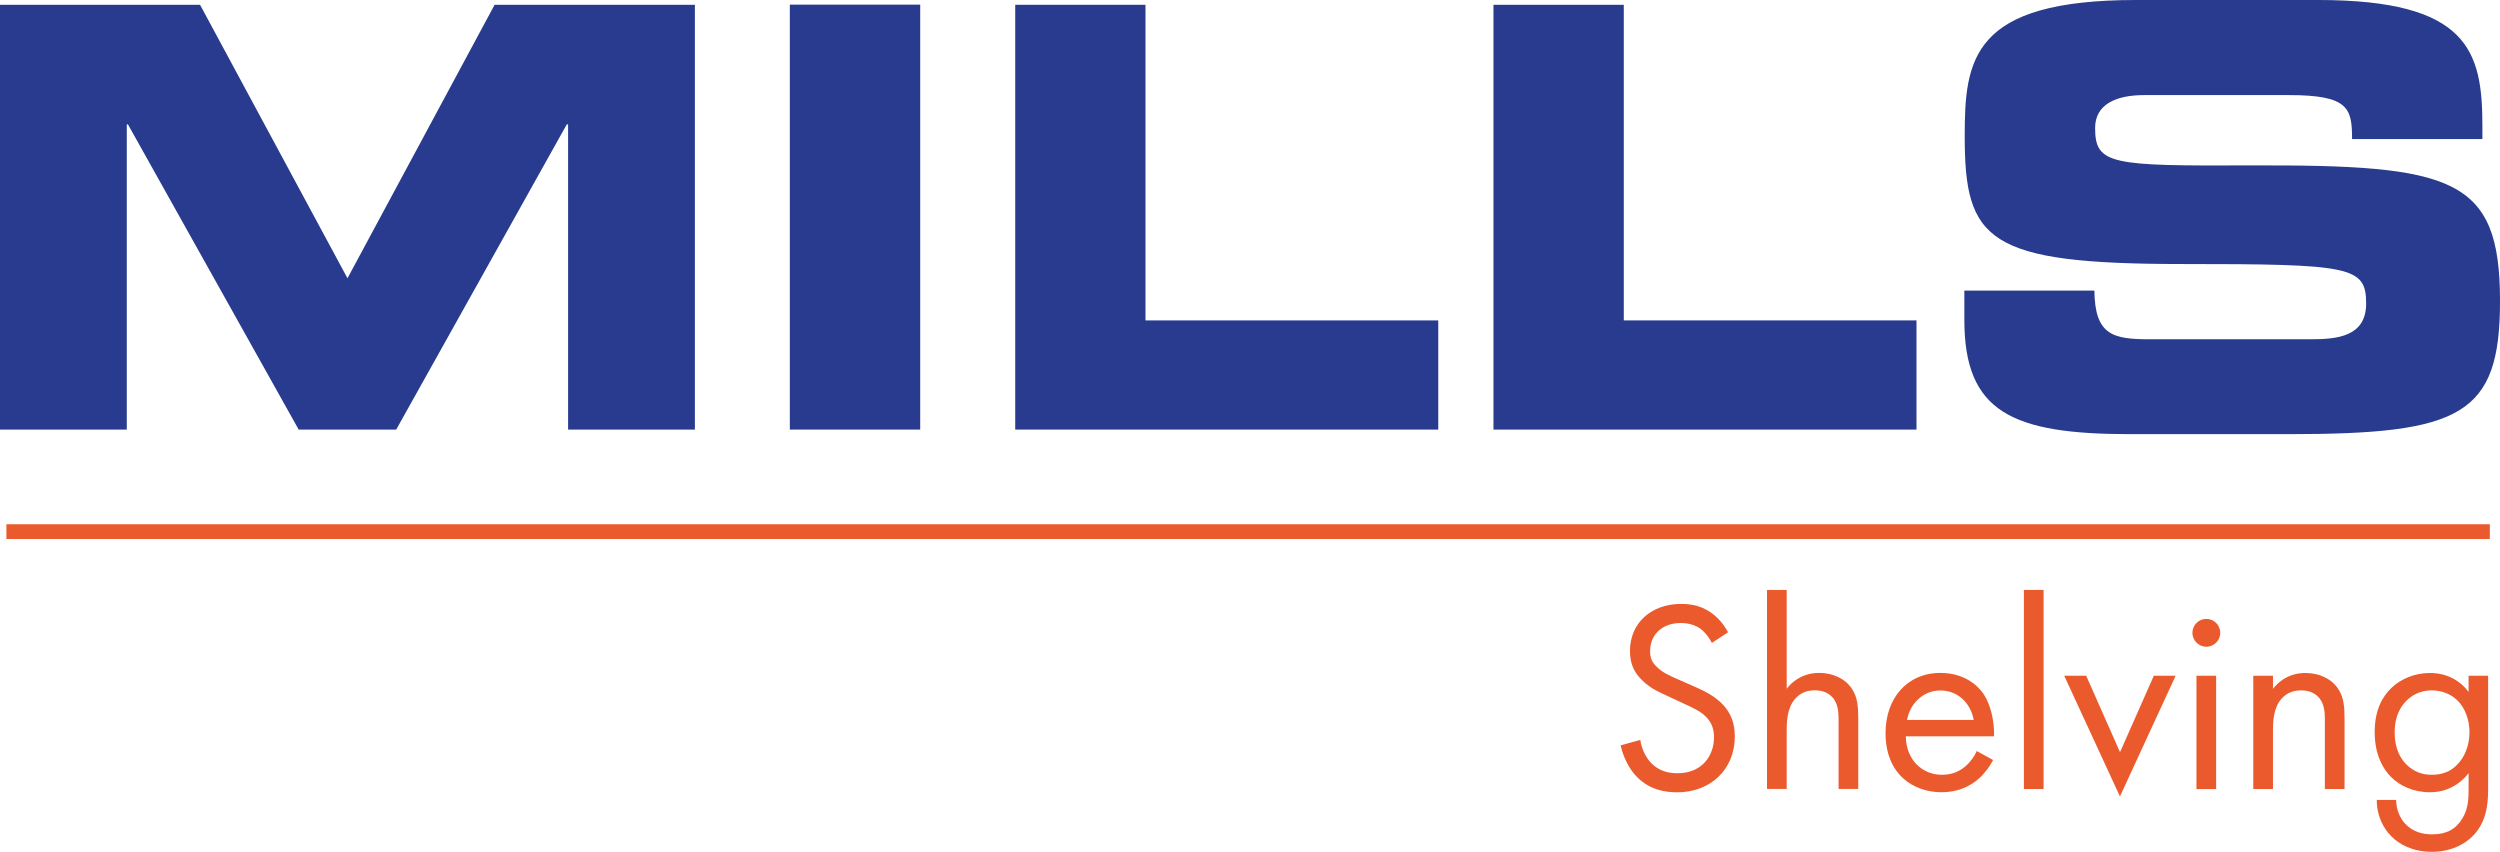
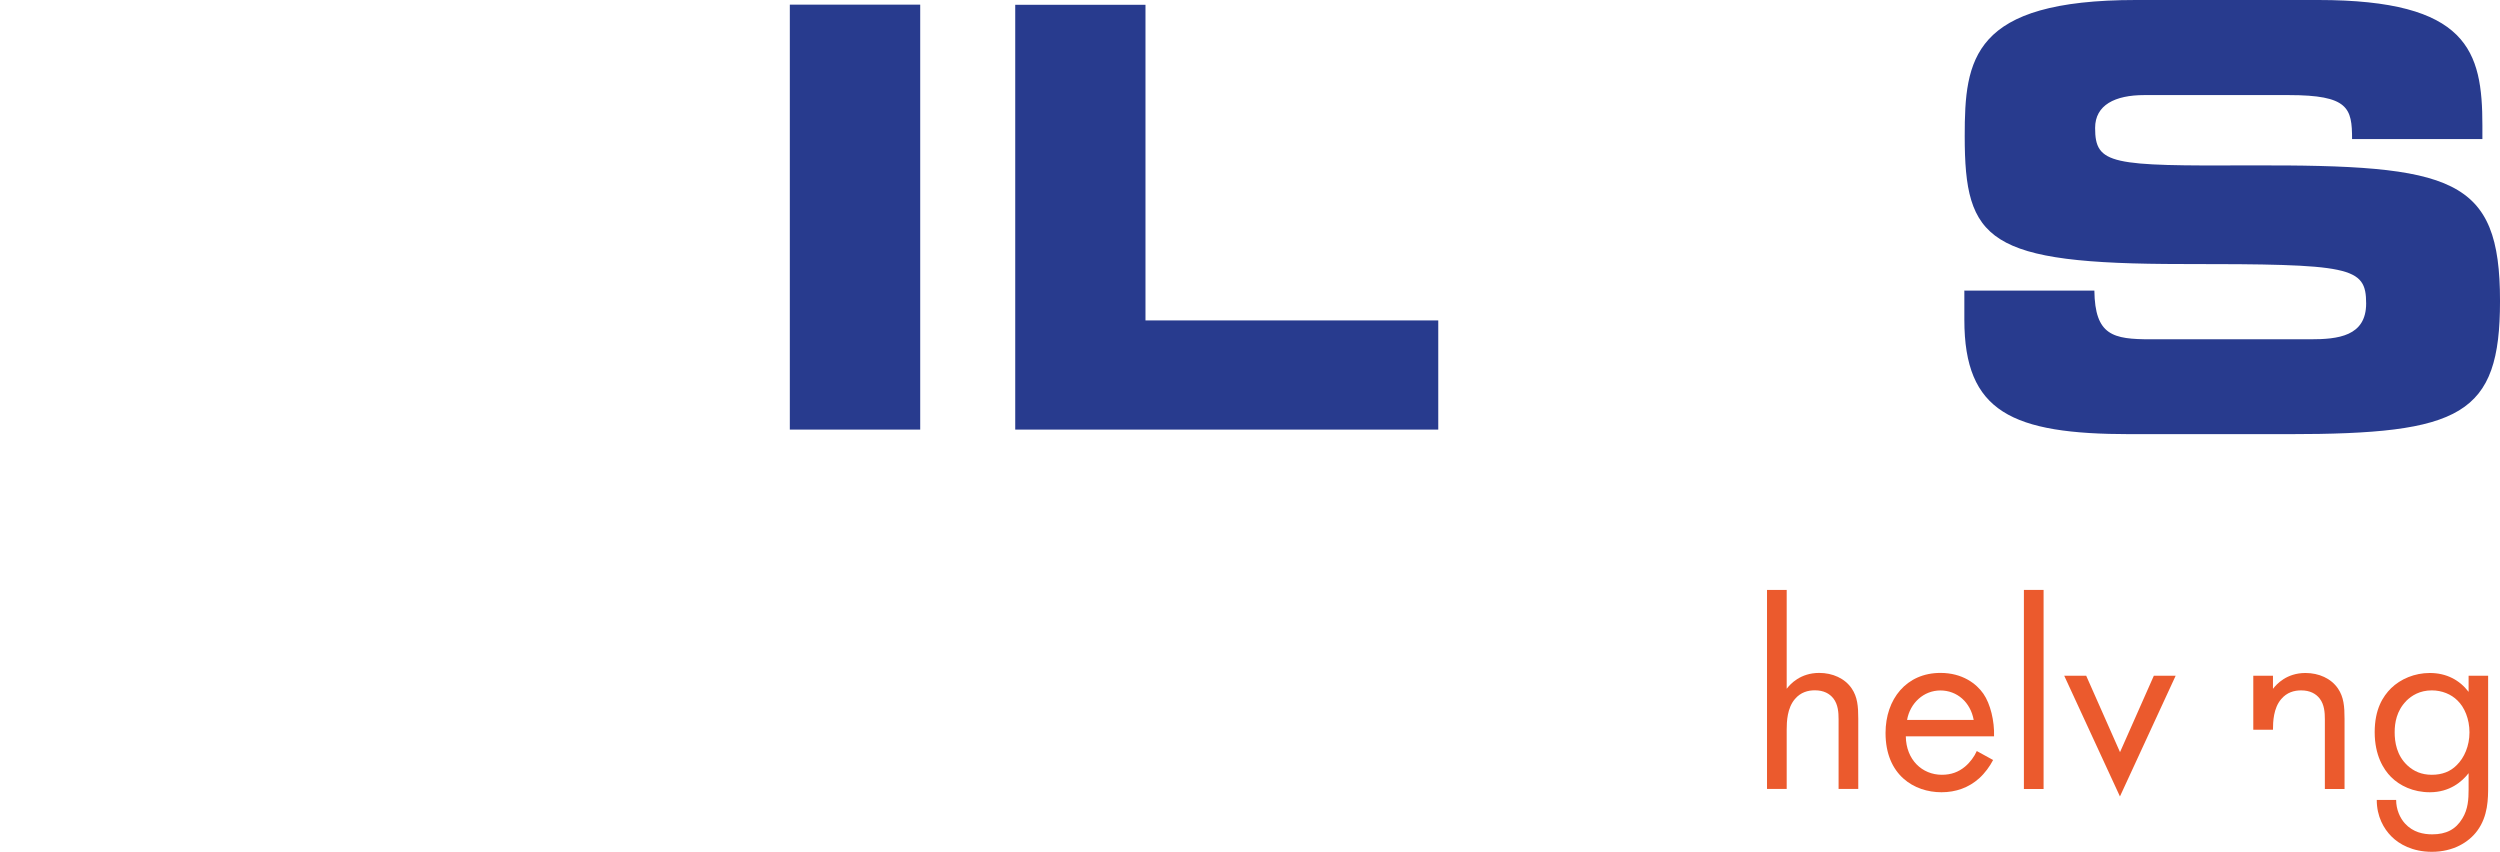
<svg xmlns="http://www.w3.org/2000/svg" id="Layer_2" viewBox="0 0 339.16 115.56">
  <defs>
    <style>
      .cls-1 {
        fill: #eb5a2d;
      }

      .cls-2 {
        fill: #283b8e;
      }
    </style>
  </defs>
  <g id="Layer_1-2" data-name="Layer_1">
    <g>
-       <path id="Path_1" class="cls-2" d="M0,.65h27.14l20,37.1L67.1.65h27.17v57.63h-17.2V16.88h-.18l-23.14,41.4h-13.23L17.36,16.88h-.16v41.4H0V.65Z" />
      <path id="Path_2" class="cls-2" d="M107.15.63h17.69v57.65h-17.69V.63Z" />
      <path id="Path_3" class="cls-2" d="M137.73.65h17.67v42.82h39.72v14.81h-57.39V.65Z" />
-       <path id="Path_4" class="cls-2" d="M202.61.65h17.68v42.82h39.71v14.81h-57.39V.65Z" />
      <path id="Path_5" class="cls-2" d="M266.46,39.42h17.67c.08,6.1,2.53,6.61,7.64,6.61h21.65c3.73,0,7.58-.39,7.58-4.86,0-5.03-2.08-5.35-24.84-5.35-26.6,0-29.62-3.16-29.62-17.35,0-10.42.95-18.47,23.26-18.47h24.67c20.38,0,22.3,6.92,22.3,17.05v1.82h-17.68c0-4.21-.48-5.97-8.6-5.97h-19.59c-3.97,0-6.67,1.34-6.67,4.46,0,4.99,2.16,5.16,21.09,5.08,27.47-.09,33.84,1.61,33.84,18.39,0,15.52-5.26,18.07-28.73,18.07h-21.42c-16.08,0-22.52-3.01-22.52-15.51v-3.98h-.03Z" />
    </g>
    <g>
-       <path id="Path_20" class="cls-1" d="M.87,71.12h336.91v2H.87v-2Z" />
      <g>
-         <path class="cls-1" d="M232.24,87.22c-.33-.67-.89-1.41-1.45-1.85-.48-.37-1.37-.85-2.78-.85-2.45,0-4.15,1.52-4.15,3.82,0,.96.26,1.52.93,2.15.74.74,1.67,1.15,2.59,1.56l2.37,1.04c1.45.63,2.78,1.3,3.82,2.33,1.26,1.26,1.78,2.7,1.78,4.48,0,4.56-3.37,7.59-7.82,7.59-1.63,0-3.67-.33-5.37-2-1.22-1.19-1.96-2.89-2.3-4.37l2.67-.74c.19,1.3.78,2.41,1.48,3.15,1.07,1.07,2.3,1.37,3.56,1.37,3.37,0,4.96-2.41,4.96-4.89,0-1.11-.33-2.08-1.22-2.89-.7-.67-1.67-1.11-2.96-1.7l-2.22-1.04c-.96-.44-2.19-.96-3.3-2.04-1.08-1.04-1.7-2.19-1.7-4.04,0-3.82,2.93-6.37,6.93-6.37,1.52,0,2.74.3,3.96,1.11,1,.67,1.85,1.67,2.41,2.74l-2.19,1.44Z" />
        <path class="cls-1" d="M239.72,80.03h2.67v13.41c.48-.63,1.85-2.15,4.41-2.15,1.82,0,3.48.74,4.41,2.11.78,1.15.89,2.41.89,4.11v9.52h-2.67v-9.45c0-.93-.07-2-.7-2.82-.52-.67-1.33-1.11-2.52-1.11-.93,0-1.93.26-2.71,1.19-1.04,1.22-1.11,3.04-1.11,4.15v8.04h-2.67v-27.01Z" />
        <path class="cls-1" d="M270.39,103.11c-.44.85-1.11,1.78-1.89,2.48-1.41,1.26-3.15,1.89-5.11,1.89-3.71,0-7.59-2.33-7.59-8.04,0-4.59,2.82-8.15,7.45-8.15,3,0,4.89,1.48,5.82,2.82.96,1.37,1.52,3.74,1.45,5.78h-11.97c.04,3.19,2.22,5.22,4.89,5.22,1.26,0,2.26-.37,3.15-1.11.7-.59,1.26-1.37,1.59-2.11l2.22,1.22ZM267.76,97.67c-.44-2.41-2.26-4-4.52-4s-4.11,1.7-4.52,4h9.04Z" />
        <path class="cls-1" d="M277.24,80.03v27.01h-2.67v-27.01h2.67Z" />
        <path class="cls-1" d="M283.02,91.67l4.59,10.37,4.59-10.37h2.96l-7.56,16.38-7.56-16.38h2.96Z" />
-         <path class="cls-1" d="M299.32,83.96c1.04,0,1.89.85,1.89,1.89s-.85,1.89-1.89,1.89-1.89-.85-1.89-1.89.85-1.89,1.89-1.89ZM300.65,91.67v15.38h-2.67v-15.38h2.67Z" />
-         <path class="cls-1" d="M305.69,91.67h2.67v1.78c.48-.63,1.85-2.15,4.41-2.15,1.82,0,3.48.74,4.41,2.11.78,1.15.89,2.41.89,4.11v9.52h-2.67v-9.45c0-.93-.07-2-.7-2.82-.52-.67-1.33-1.11-2.52-1.11-.93,0-1.93.26-2.71,1.19-1.04,1.22-1.11,3.04-1.11,4.15v8.04h-2.67v-15.38Z" />
+         <path class="cls-1" d="M305.69,91.67h2.67v1.78c.48-.63,1.85-2.15,4.41-2.15,1.82,0,3.48.74,4.41,2.11.78,1.15.89,2.41.89,4.11v9.52h-2.67v-9.45c0-.93-.07-2-.7-2.82-.52-.67-1.33-1.11-2.52-1.11-.93,0-1.93.26-2.71,1.19-1.04,1.22-1.11,3.04-1.11,4.15h-2.67v-15.38Z" />
        <path class="cls-1" d="M334.88,91.67h2.67v15c0,1.67,0,4.04-1.48,6.04-1.15,1.56-3.26,2.85-6.15,2.85-2.63,0-4.45-1.04-5.48-2.08-1.04-1.04-2-2.7-2-4.96h2.63c0,1.3.52,2.45,1.19,3.19,1.11,1.22,2.52,1.48,3.71,1.48,1.89,0,3.19-.67,4.08-2.15.78-1.26.85-2.63.85-3.93v-2.22c-.89,1.15-2.56,2.59-5.26,2.59-2.26,0-4.08-.89-5.26-2.07-1.04-1.04-2.22-2.96-2.22-6.08s1.11-4.85,2.22-5.96c1.3-1.26,3.19-2.07,5.26-2.07,2.26,0,4.04.96,5.26,2.56v-2.19ZM326.43,95.11c-1.3,1.33-1.56,2.96-1.56,4.22,0,1.33.26,3.15,1.74,4.52.85.78,1.89,1.26,3.3,1.26s2.52-.44,3.37-1.3c1.04-1,1.74-2.63,1.74-4.45s-.67-3.41-1.63-4.33c-.85-.85-2.11-1.37-3.48-1.37-1.63,0-2.74.7-3.48,1.44Z" />
      </g>
    </g>
  </g>
</svg>